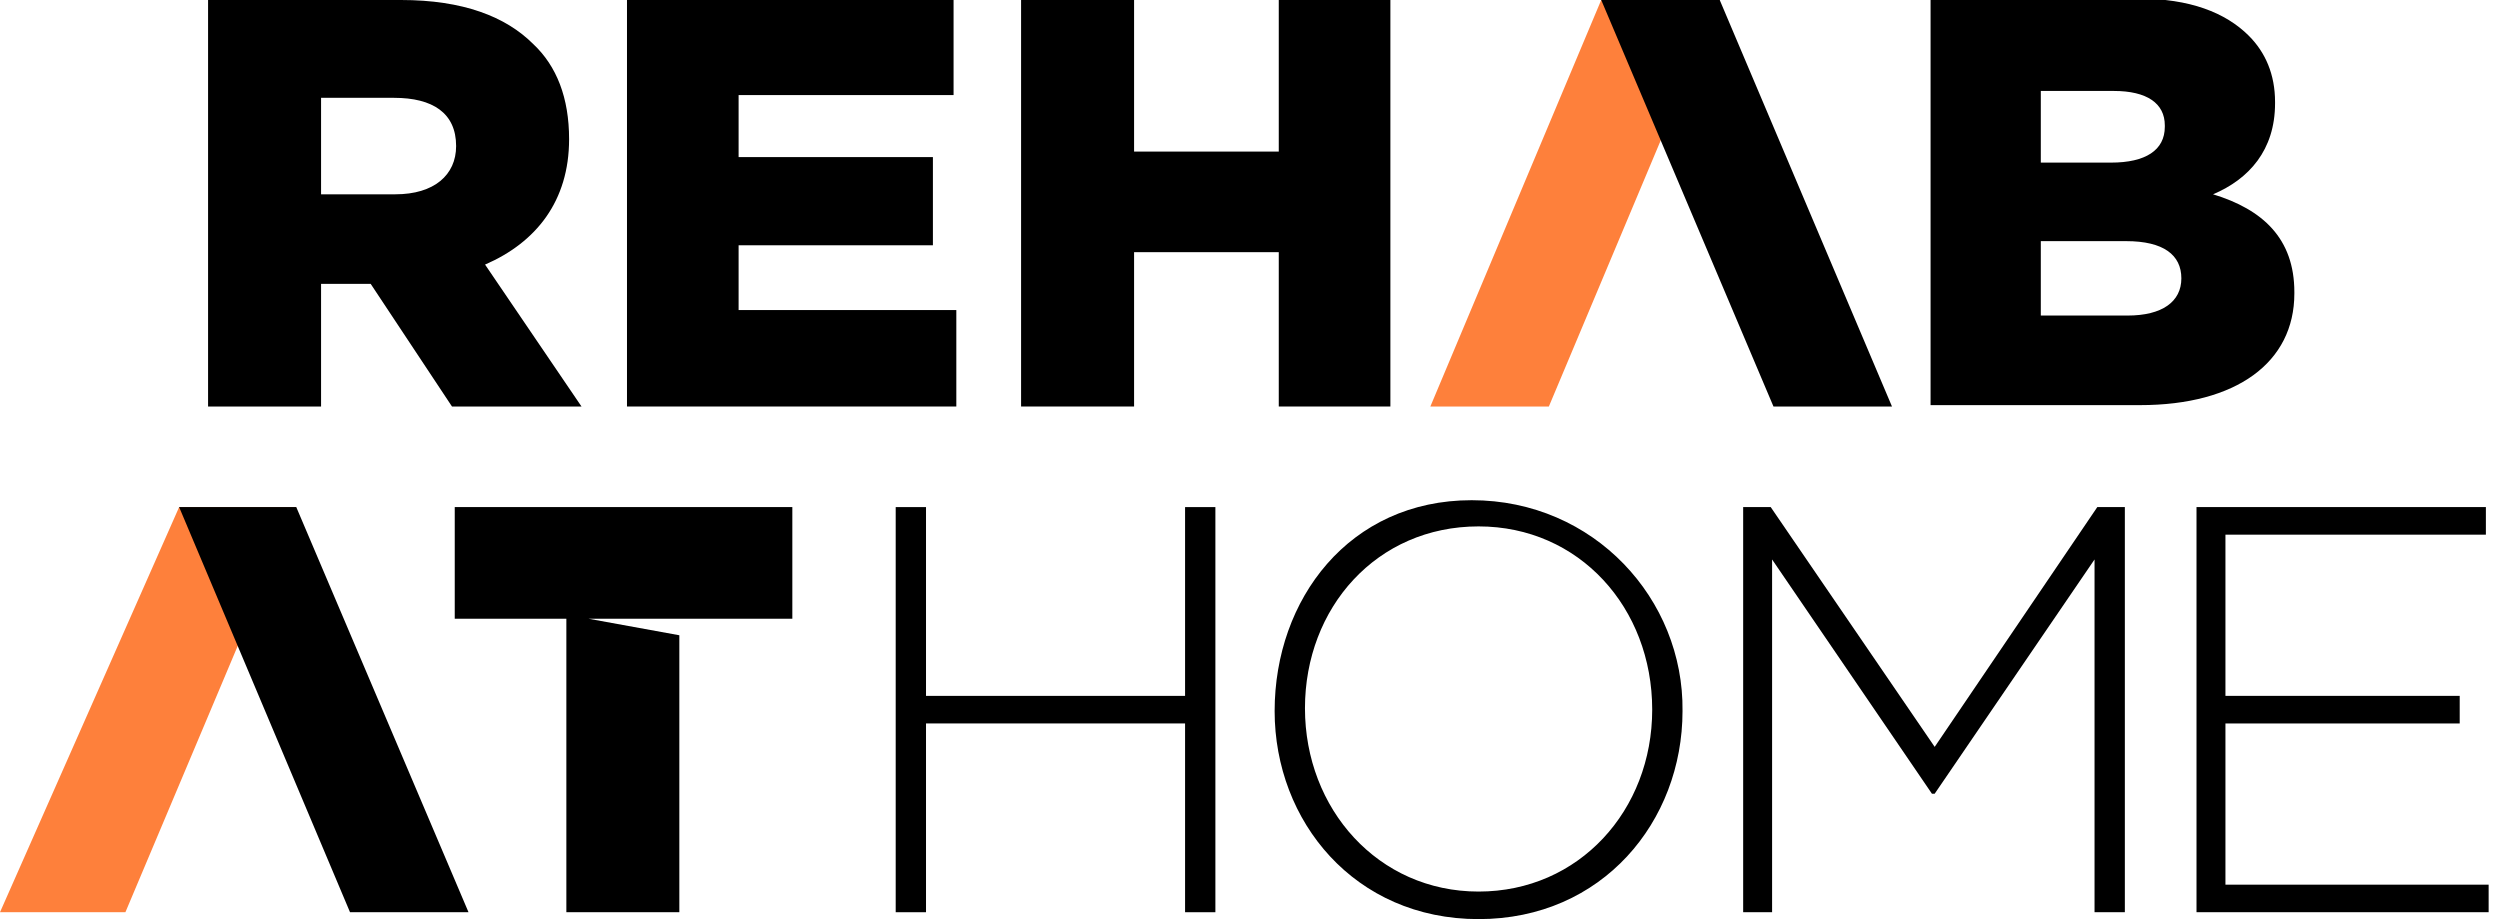
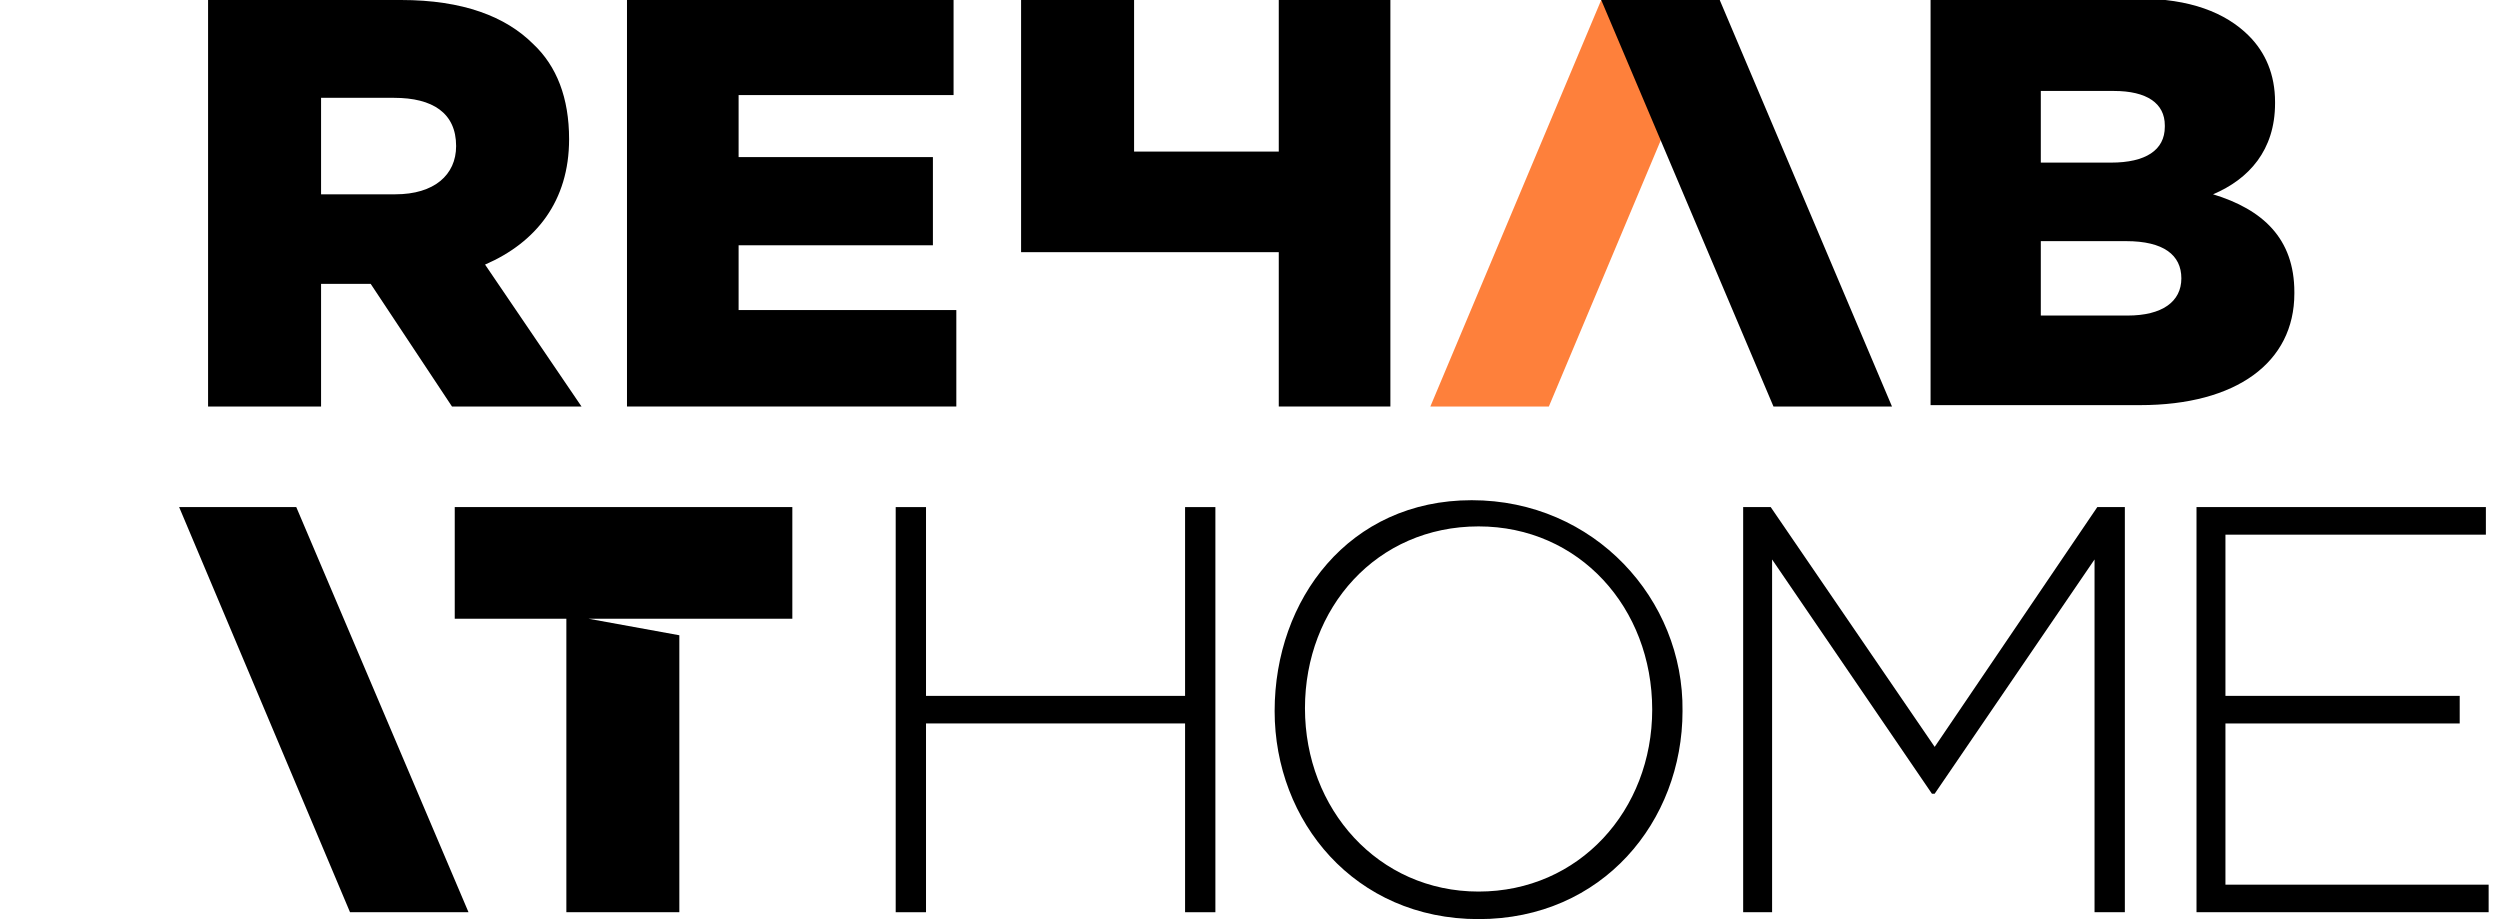
<svg xmlns="http://www.w3.org/2000/svg" width="136" height="50" viewBox="0 0 136 50" fill="none">
  <g clip-path="url(#clip0_85_918)">
    <path fill-rule="evenodd" clip-rule="evenodd" d="M84.258 22.114H77.811L87.106 0H93.553L84.258 22.114Z" fill="#FE803B" />
    <path fill-rule="evenodd" clip-rule="evenodd" d="M30.959 7.571C30.959 5.322 30.285 3.598 29.011 2.399C27.511 0.9 25.187 0 21.814 0H11.319V22.114H17.466V15.442H20.09H20.165L24.588 22.114H31.634L26.387 14.393C29.16 13.193 30.959 10.944 30.959 7.571ZM24.813 7.946C24.813 9.52 23.613 10.57 21.514 10.57H17.466V5.322H21.439C23.538 5.322 24.813 6.147 24.813 7.946Z" fill="black" />
    <path fill-rule="evenodd" clip-rule="evenodd" d="M40.18 13.343H50.75V8.546H40.18V5.172H51.874V0H34.108V22.114H41.979H52.024V16.867H40.18V13.343Z" fill="black" />
-     <path fill-rule="evenodd" clip-rule="evenodd" d="M69.565 8.246H61.694V0H55.547V22.114H61.694V13.718H69.565V22.114H75.637V0H69.565V8.246Z" fill="black" />
+     <path fill-rule="evenodd" clip-rule="evenodd" d="M69.565 8.246H61.694V0H55.547V22.114V13.718H69.565V22.114H75.637V0H69.565V8.246Z" fill="black" />
    <path fill-rule="evenodd" clip-rule="evenodd" d="M120.39 10.57C122.339 9.745 123.763 8.171 123.763 5.622V5.547C123.763 4.048 123.238 2.849 122.339 1.949C121.064 0.675 119.115 -0.075 116.342 -0.075H105.023V22.039H116.417C121.664 22.039 124.813 19.715 124.813 15.967V15.892C124.813 12.969 123.088 11.394 120.39 10.57ZM111.02 4.948H114.993C116.792 4.948 117.766 5.622 117.766 6.822V6.897C117.766 8.171 116.717 8.846 114.843 8.846H111.02V4.948ZM118.666 15.142C118.666 16.417 117.616 17.166 115.742 17.166H111.02V13.118H115.667C117.691 13.118 118.666 13.868 118.666 15.142Z" fill="black" />
    <path fill-rule="evenodd" clip-rule="evenodd" d="M87.106 0L96.477 22.114H102.924L93.553 0H87.106Z" fill="black" />
-     <path fill-rule="evenodd" clip-rule="evenodd" d="M6.822 49.625H0L9.745 27.586H16.117L6.822 49.625Z" fill="#FE803B" />
    <path d="M64.468 37.856H50.375V27.586H48.726V49.625H50.375V39.355H64.468V49.625H66.117V27.586H64.468V37.856Z" fill="black" />
    <path d="M105.247 40.63L96.327 27.586H94.828V49.625H96.402V30.435L105.097 43.178H105.247L113.943 30.435V49.625H115.592V27.586H114.093L105.247 40.63Z" fill="black" />
    <path d="M9.745 27.586L19.041 49.625H25.487L16.117 27.586H9.745Z" fill="black" />
    <path d="M30.81 27.586H24.738V33.658H30.81V49.625H36.956V34.558L32.009 33.658H36.956H43.103V27.586H36.956H30.81Z" fill="black" />
    <path d="M121.064 48.126V39.355H133.808V37.856H121.064V29.085H135.232V27.586H119.49V49.625H135.382V48.126H121.064Z" fill="black" />
    <path d="M80.06 27.211C73.388 27.211 69.34 32.609 69.34 38.681C69.34 44.678 73.688 50 80.435 50C87.181 50 91.529 44.678 91.529 38.681C91.604 32.609 86.732 27.211 80.06 27.211ZM80.435 48.501C74.963 48.501 70.99 44.003 70.99 38.531C70.99 33.059 74.888 28.636 80.435 28.636C85.907 28.636 89.88 33.059 89.88 38.606C89.88 44.078 85.907 48.501 80.435 48.501Z" fill="black" />
  </g>
  <defs>
    <clipPath id="clip0_85_918">
      <rect width="135.382" height="50" fill="white" />
    </clipPath>
  </defs>
</svg>